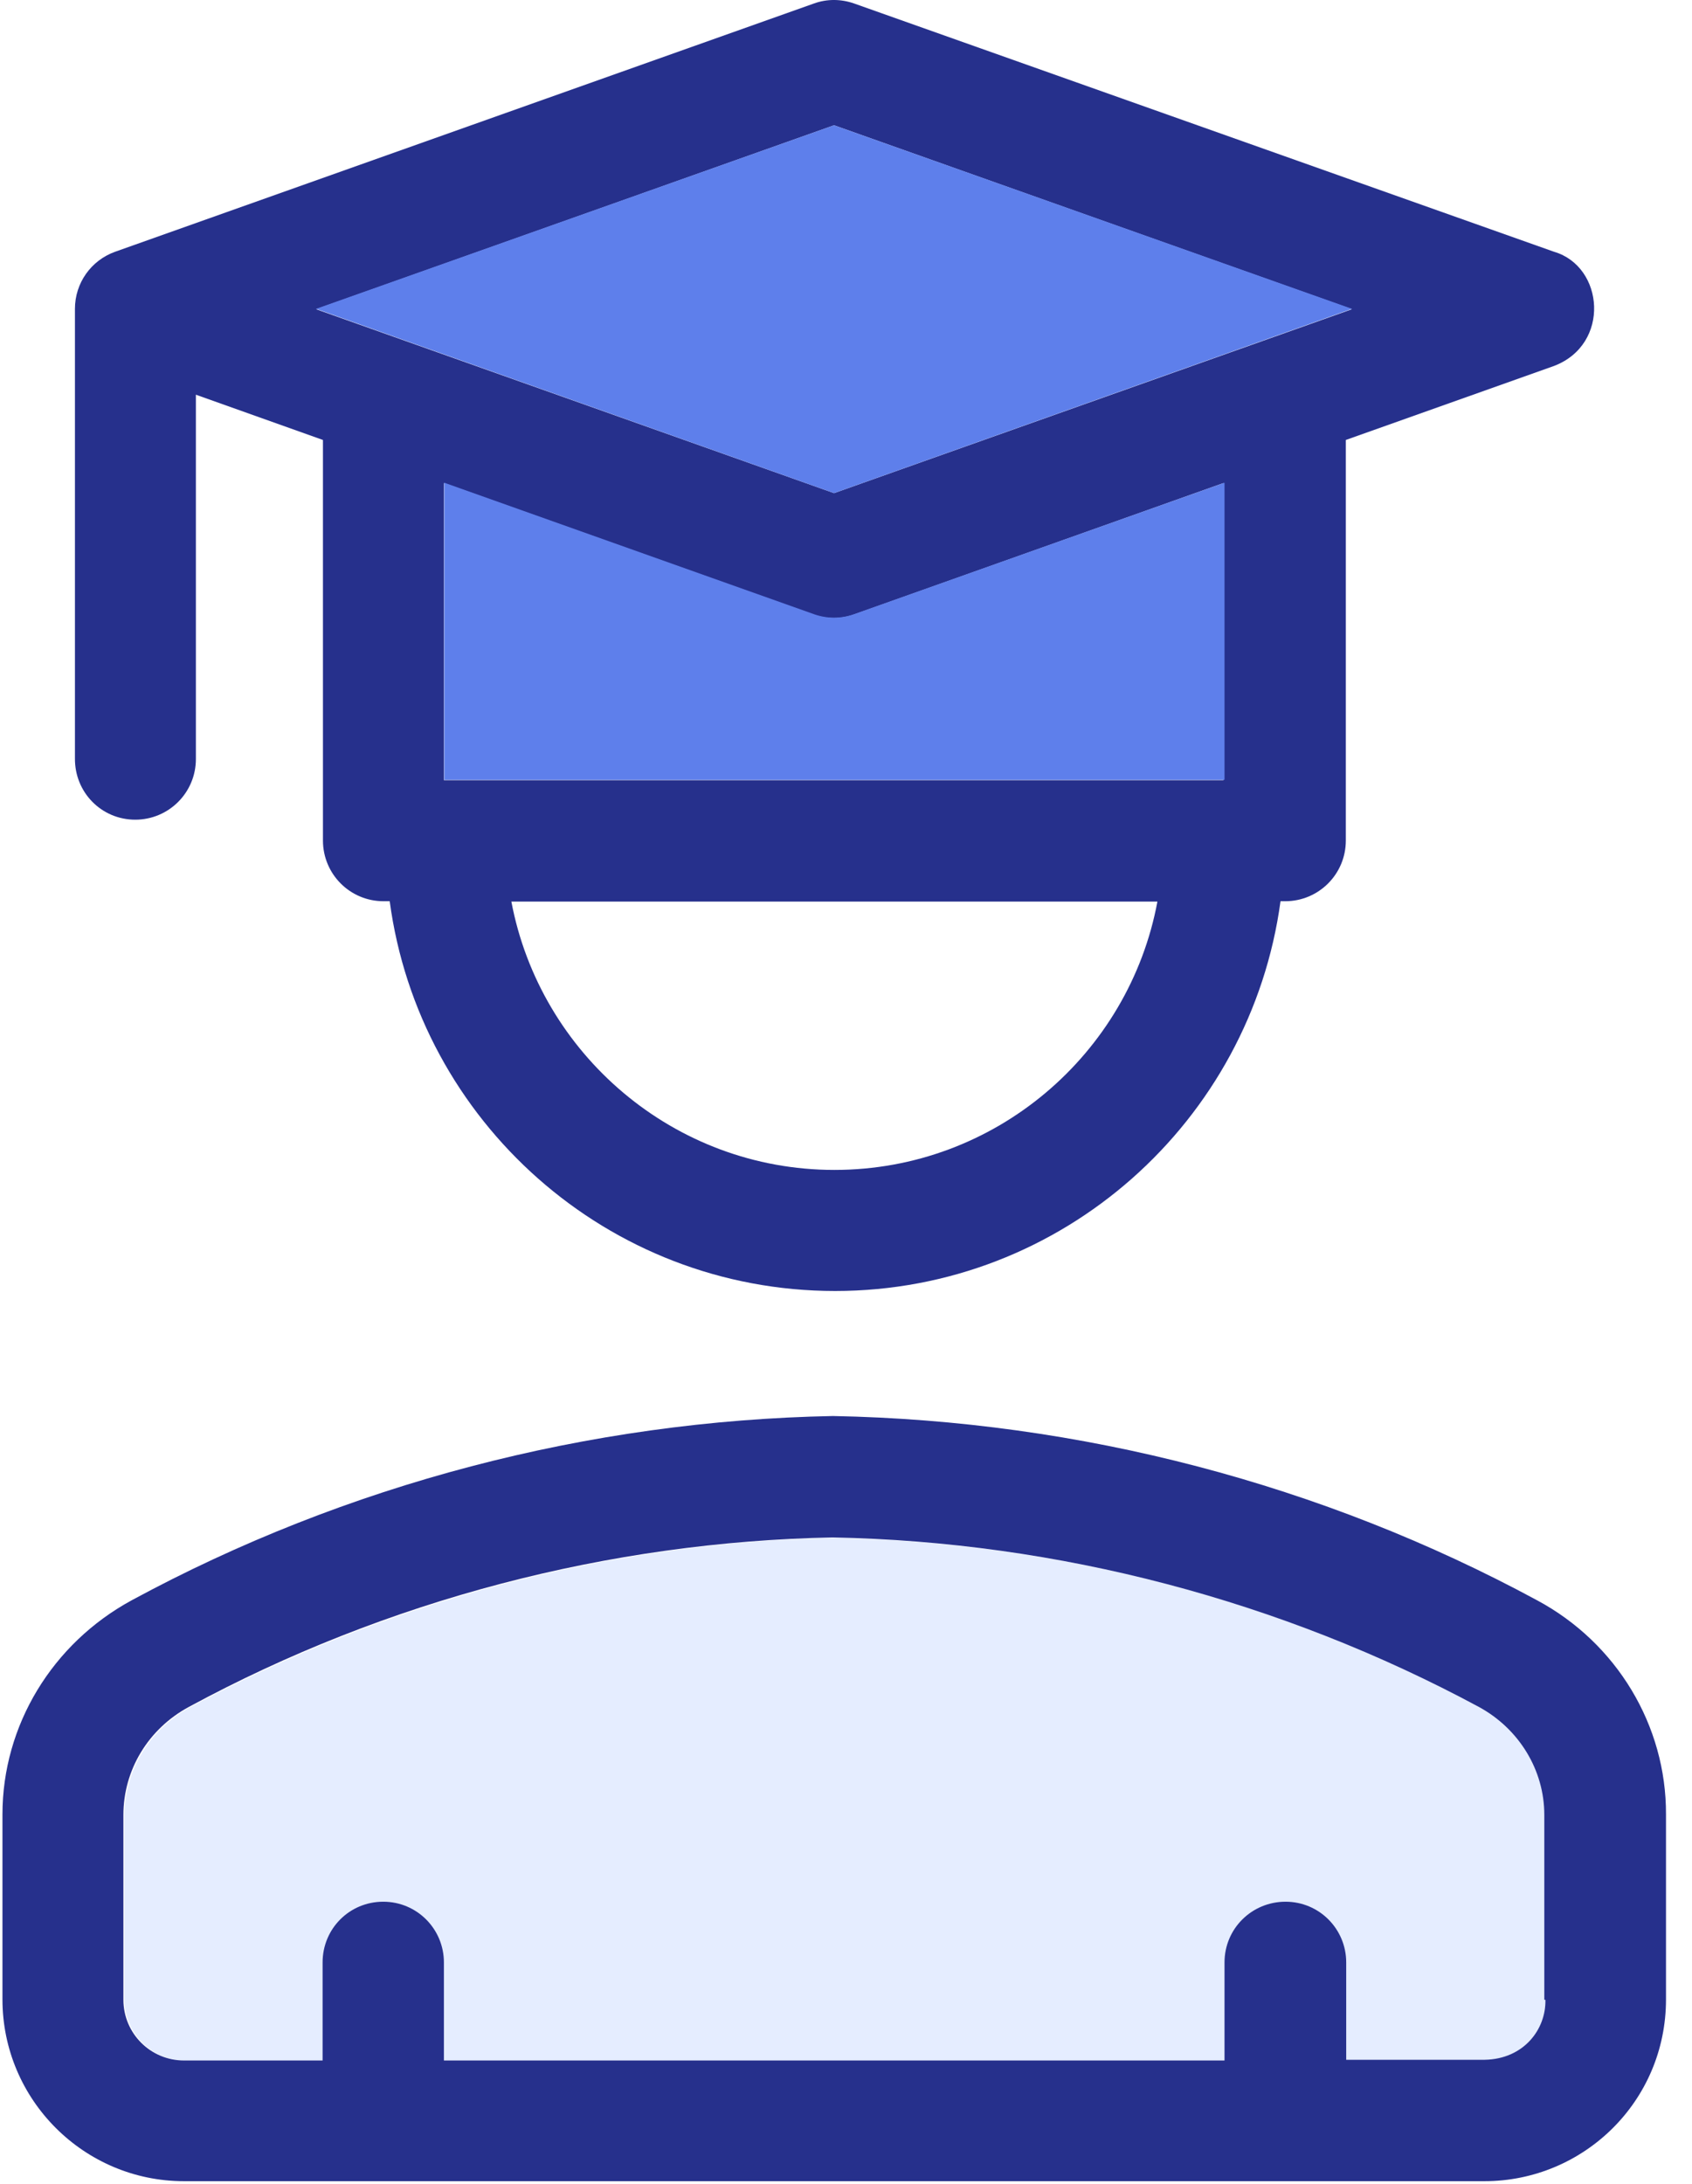
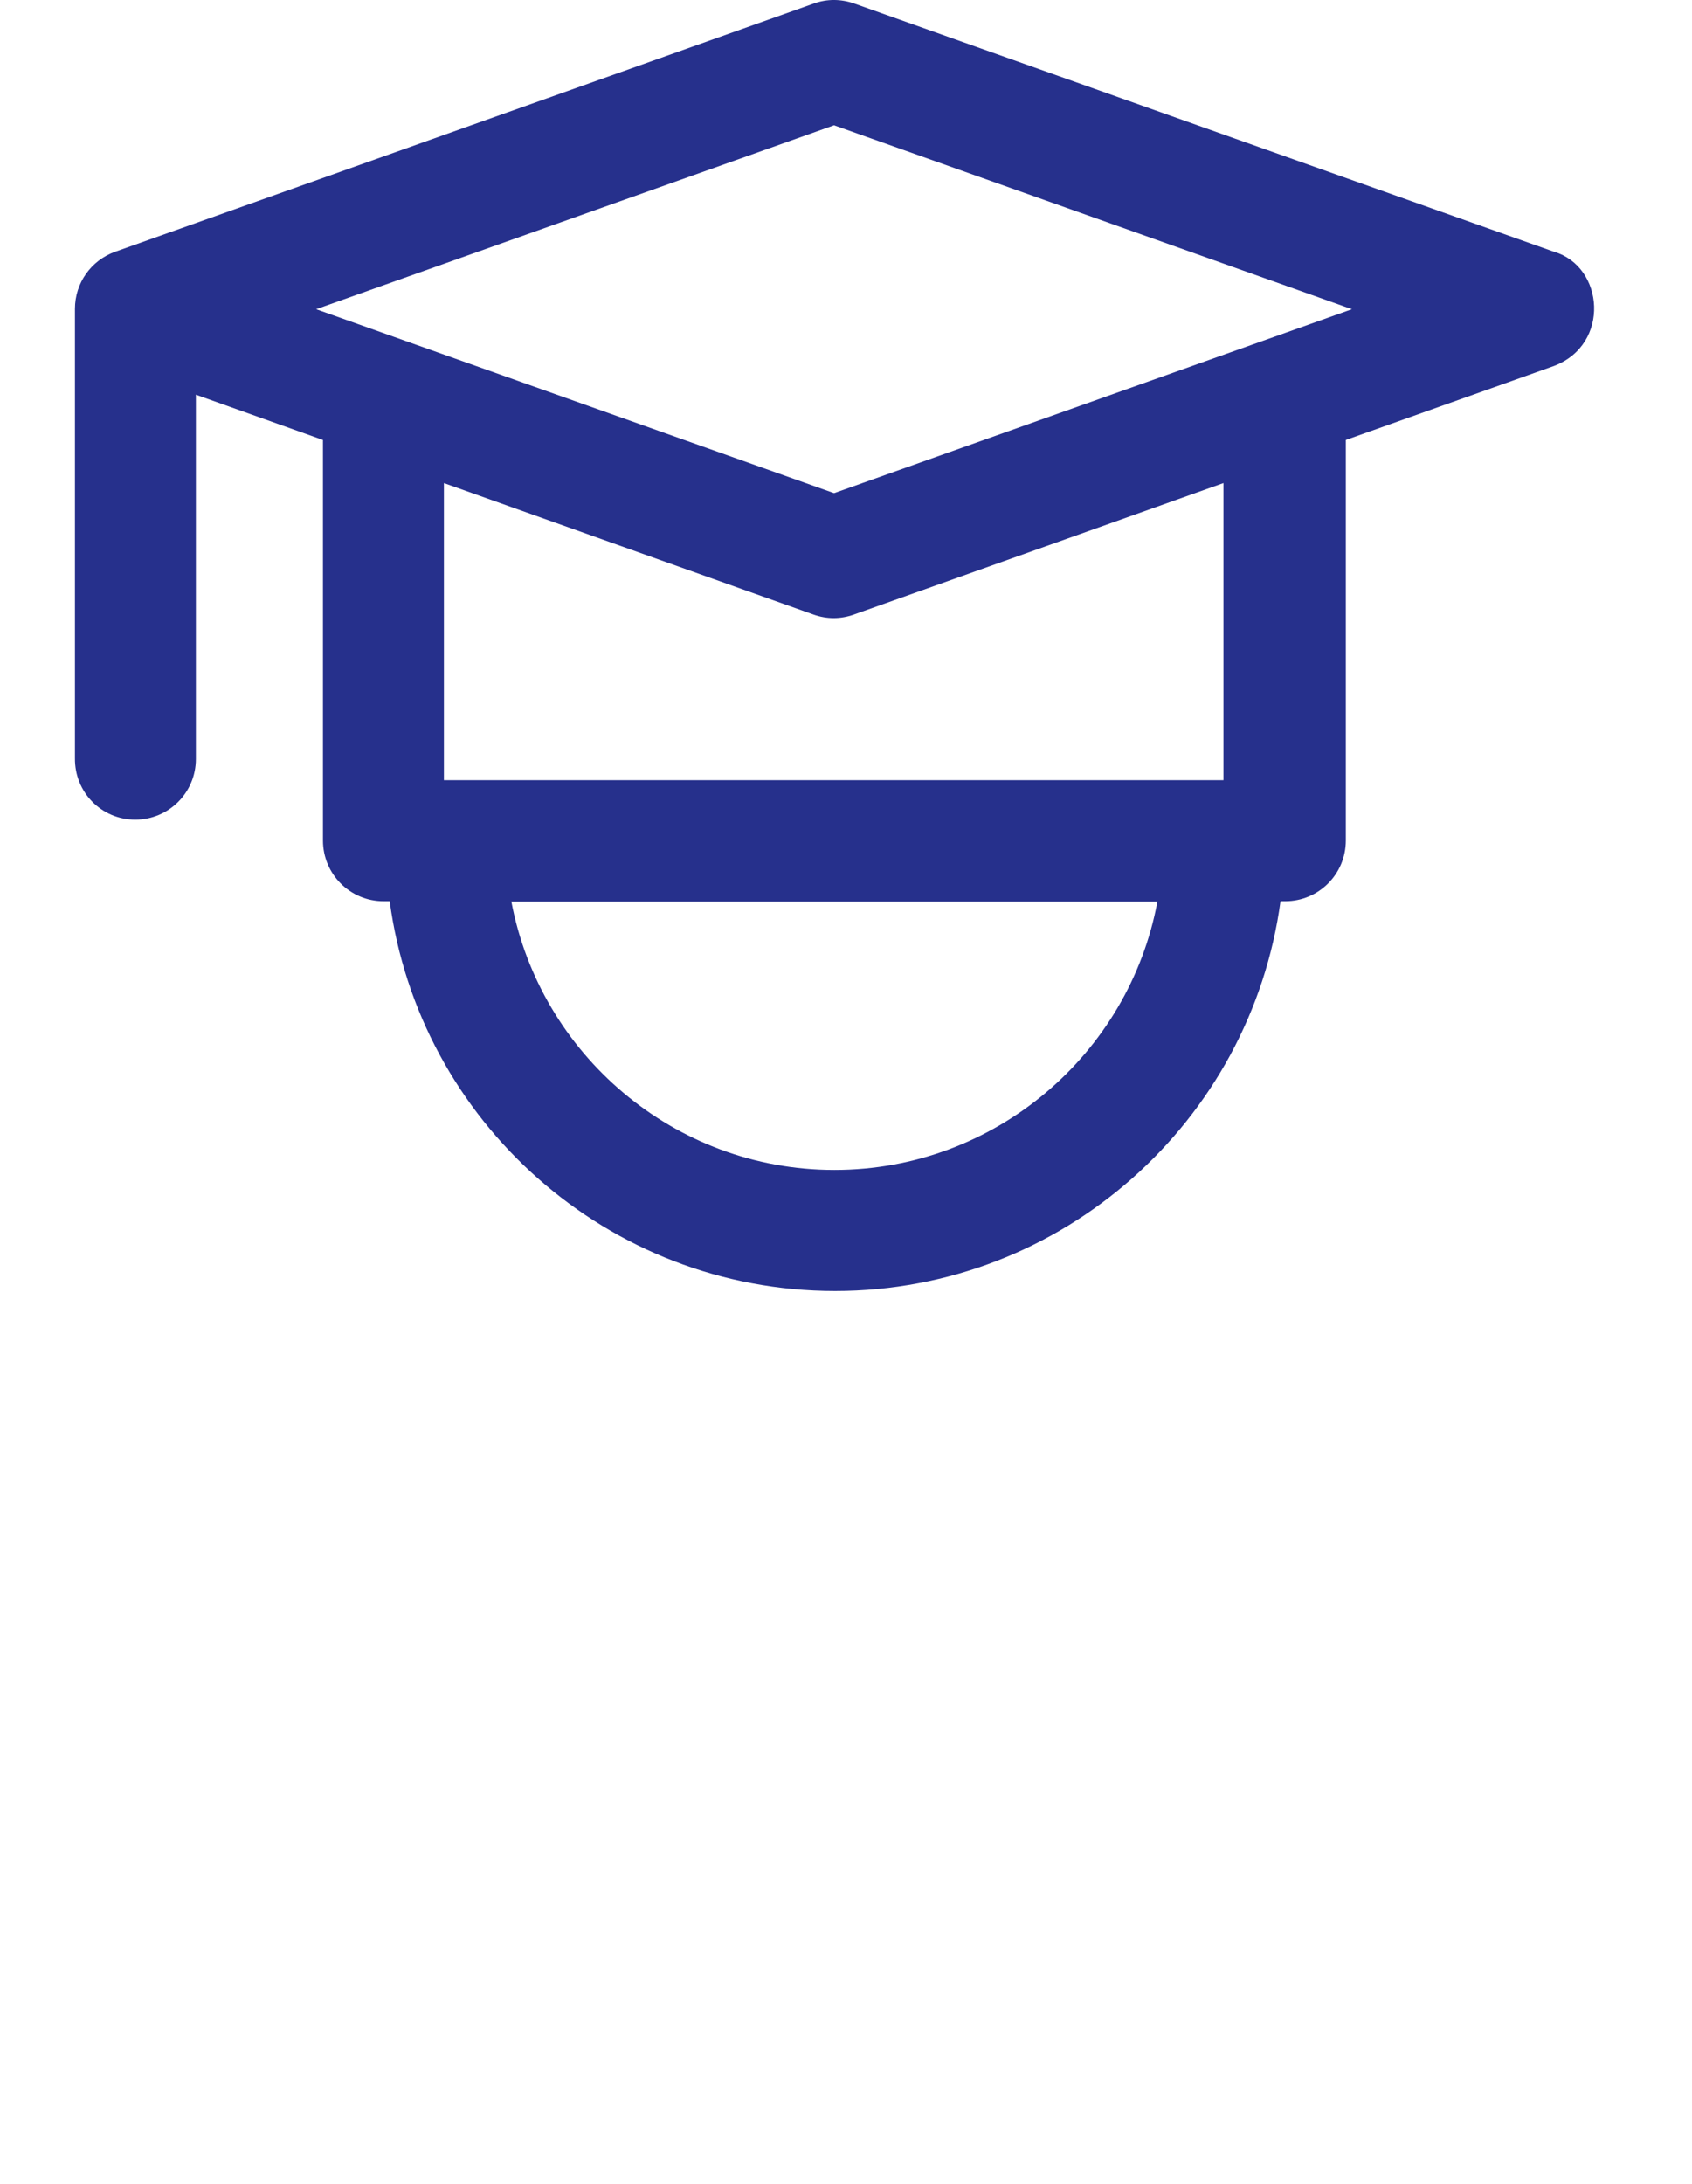
<svg xmlns="http://www.w3.org/2000/svg" width="62px" height="80px" viewBox="0 0 62 80" version="1.1">
  <title>Student</title>
  <desc>Created with Sketch.</desc>
  <defs />
  <g id="Landing-Page-Design" stroke="none" stroke-width="1" fill="none" fill-rule="evenodd">
    <g id="Module-Sections" transform="translate(-70, -43)">
      <g id="atoms-/-icons-/-All-Modules-icons--/--Coloured-/-Students" transform="translate(60, 42)">
        <g id="icons-/-active-/graduated-1" transform="translate(10, 1)">
          <path d="M4.956,30.027 C6.179,30.027 7.178,29.04 7.178,27.803 L7.178,14.459 L11.834,16.117 L11.834,30.79 C11.834,32.014 12.82,33.014 14.056,33.014 L14.28,33.014 C15.358,41.068 22.263,47.292 30.601,47.292 C38.939,47.292 45.83,41.067 46.922,33.014 L47.093,33.014 C48.316,33.014 49.315,32.027 49.315,30.79 L49.315,16.117 L56.943,13.406 C59.021,12.617 58.784,9.761 56.943,9.222 L31.298,0.128 C30.811,-0.043 30.298,-0.043 29.825,0.128 L4.219,9.222 C3.338,9.538 2.746,10.366 2.746,11.314 L2.746,27.777 C2.733,29.027 3.719,30.027 4.956,30.027 Z M30.575,42.857 C24.696,42.857 19.791,38.607 18.738,33.027 L42.411,33.027 C41.372,38.607 36.467,42.857 30.575,42.857 Z M44.844,28.579 L16.266,28.579 L16.266,17.696 L29.812,22.513 C30.298,22.684 30.798,22.684 31.285,22.513 L44.831,17.696 L44.831,28.579 L44.844,28.579 Z M30.562,4.589 L49.539,11.327 L30.562,18.065 L11.584,11.327 L30.562,4.589 Z" id="Shape" fill="#26308C" />
-           <path d="M18.738,33.027 C19.777,38.607 24.683,42.857 30.575,42.857 C36.453,42.857 41.359,38.607 42.411,33.027 L18.738,33.027 Z" id="Shape" fill-rule="nonzero" />
          <g id="Group" transform="translate(11.392, 4.478)" fill="#5E7FEB">
-             <path d="M18.433,18.021 L4.887,13.205 L4.887,24.088 L33.478,24.088 L33.478,13.205 L19.906,18.021 C19.419,18.192 18.919,18.192 18.433,18.021 Z" id="Shape" />
-             <polygon id="Shape" points="0.191 6.836 19.169 13.586 38.147 6.836 19.169 0.111" />
-           </g>
-           <path d="M54.405,75.48 C55.839,75.454 56.654,74.348 56.628,73.282 L56.628,66.492 C56.628,64.86 55.72,63.347 54.234,62.544 C47.001,58.622 38.807,56.491 30.548,56.333 C22.368,56.491 14.188,58.649 6.954,62.544 C5.482,63.347 4.561,64.86 4.561,66.492 L4.561,73.256 C4.561,74.48 5.547,75.48 6.783,75.48" id="Shape" fill="#E5EDFF" />
-           <path d="M56.325,58.623 C48.461,54.372 39.583,52.043 30.522,51.872 C21.566,52.043 12.676,54.372 4.824,58.623 C1.918,60.202 0.09,63.202 0.09,66.466 L0.09,73.243 C0.09,76.914 3.075,79.902 6.744,79.902 L54.392,79.902 C58.022,79.902 61.047,76.98 61.047,73.243 L61.047,66.466 C61.06,63.215 59.245,60.189 56.325,58.623 Z M56.628,73.256 C56.654,74.335 55.839,75.428 54.405,75.454 L49.329,75.454 L49.329,71.888 C49.329,70.664 48.342,69.664 47.106,69.664 C45.87,69.664 44.87,70.651 44.87,71.888 L44.87,75.48 L16.266,75.48 L16.266,71.888 C16.266,70.664 15.28,69.664 14.043,69.664 C12.807,69.664 11.821,70.651 11.821,71.888 L11.821,75.48 L6.744,75.48 C5.521,75.48 4.522,74.493 4.522,73.256 L4.522,66.479 C4.522,64.847 5.429,63.334 6.915,62.531 C14.149,58.609 22.342,56.478 30.509,56.32 C38.781,56.478 46.962,58.636 54.195,62.531 C55.668,63.334 56.588,64.847 56.588,66.479 L56.588,73.256 L56.628,73.256 Z" id="Shape" fill="#26308C" />
+             </g>
        </g>
      </g>
    </g>
  </g>
</svg>